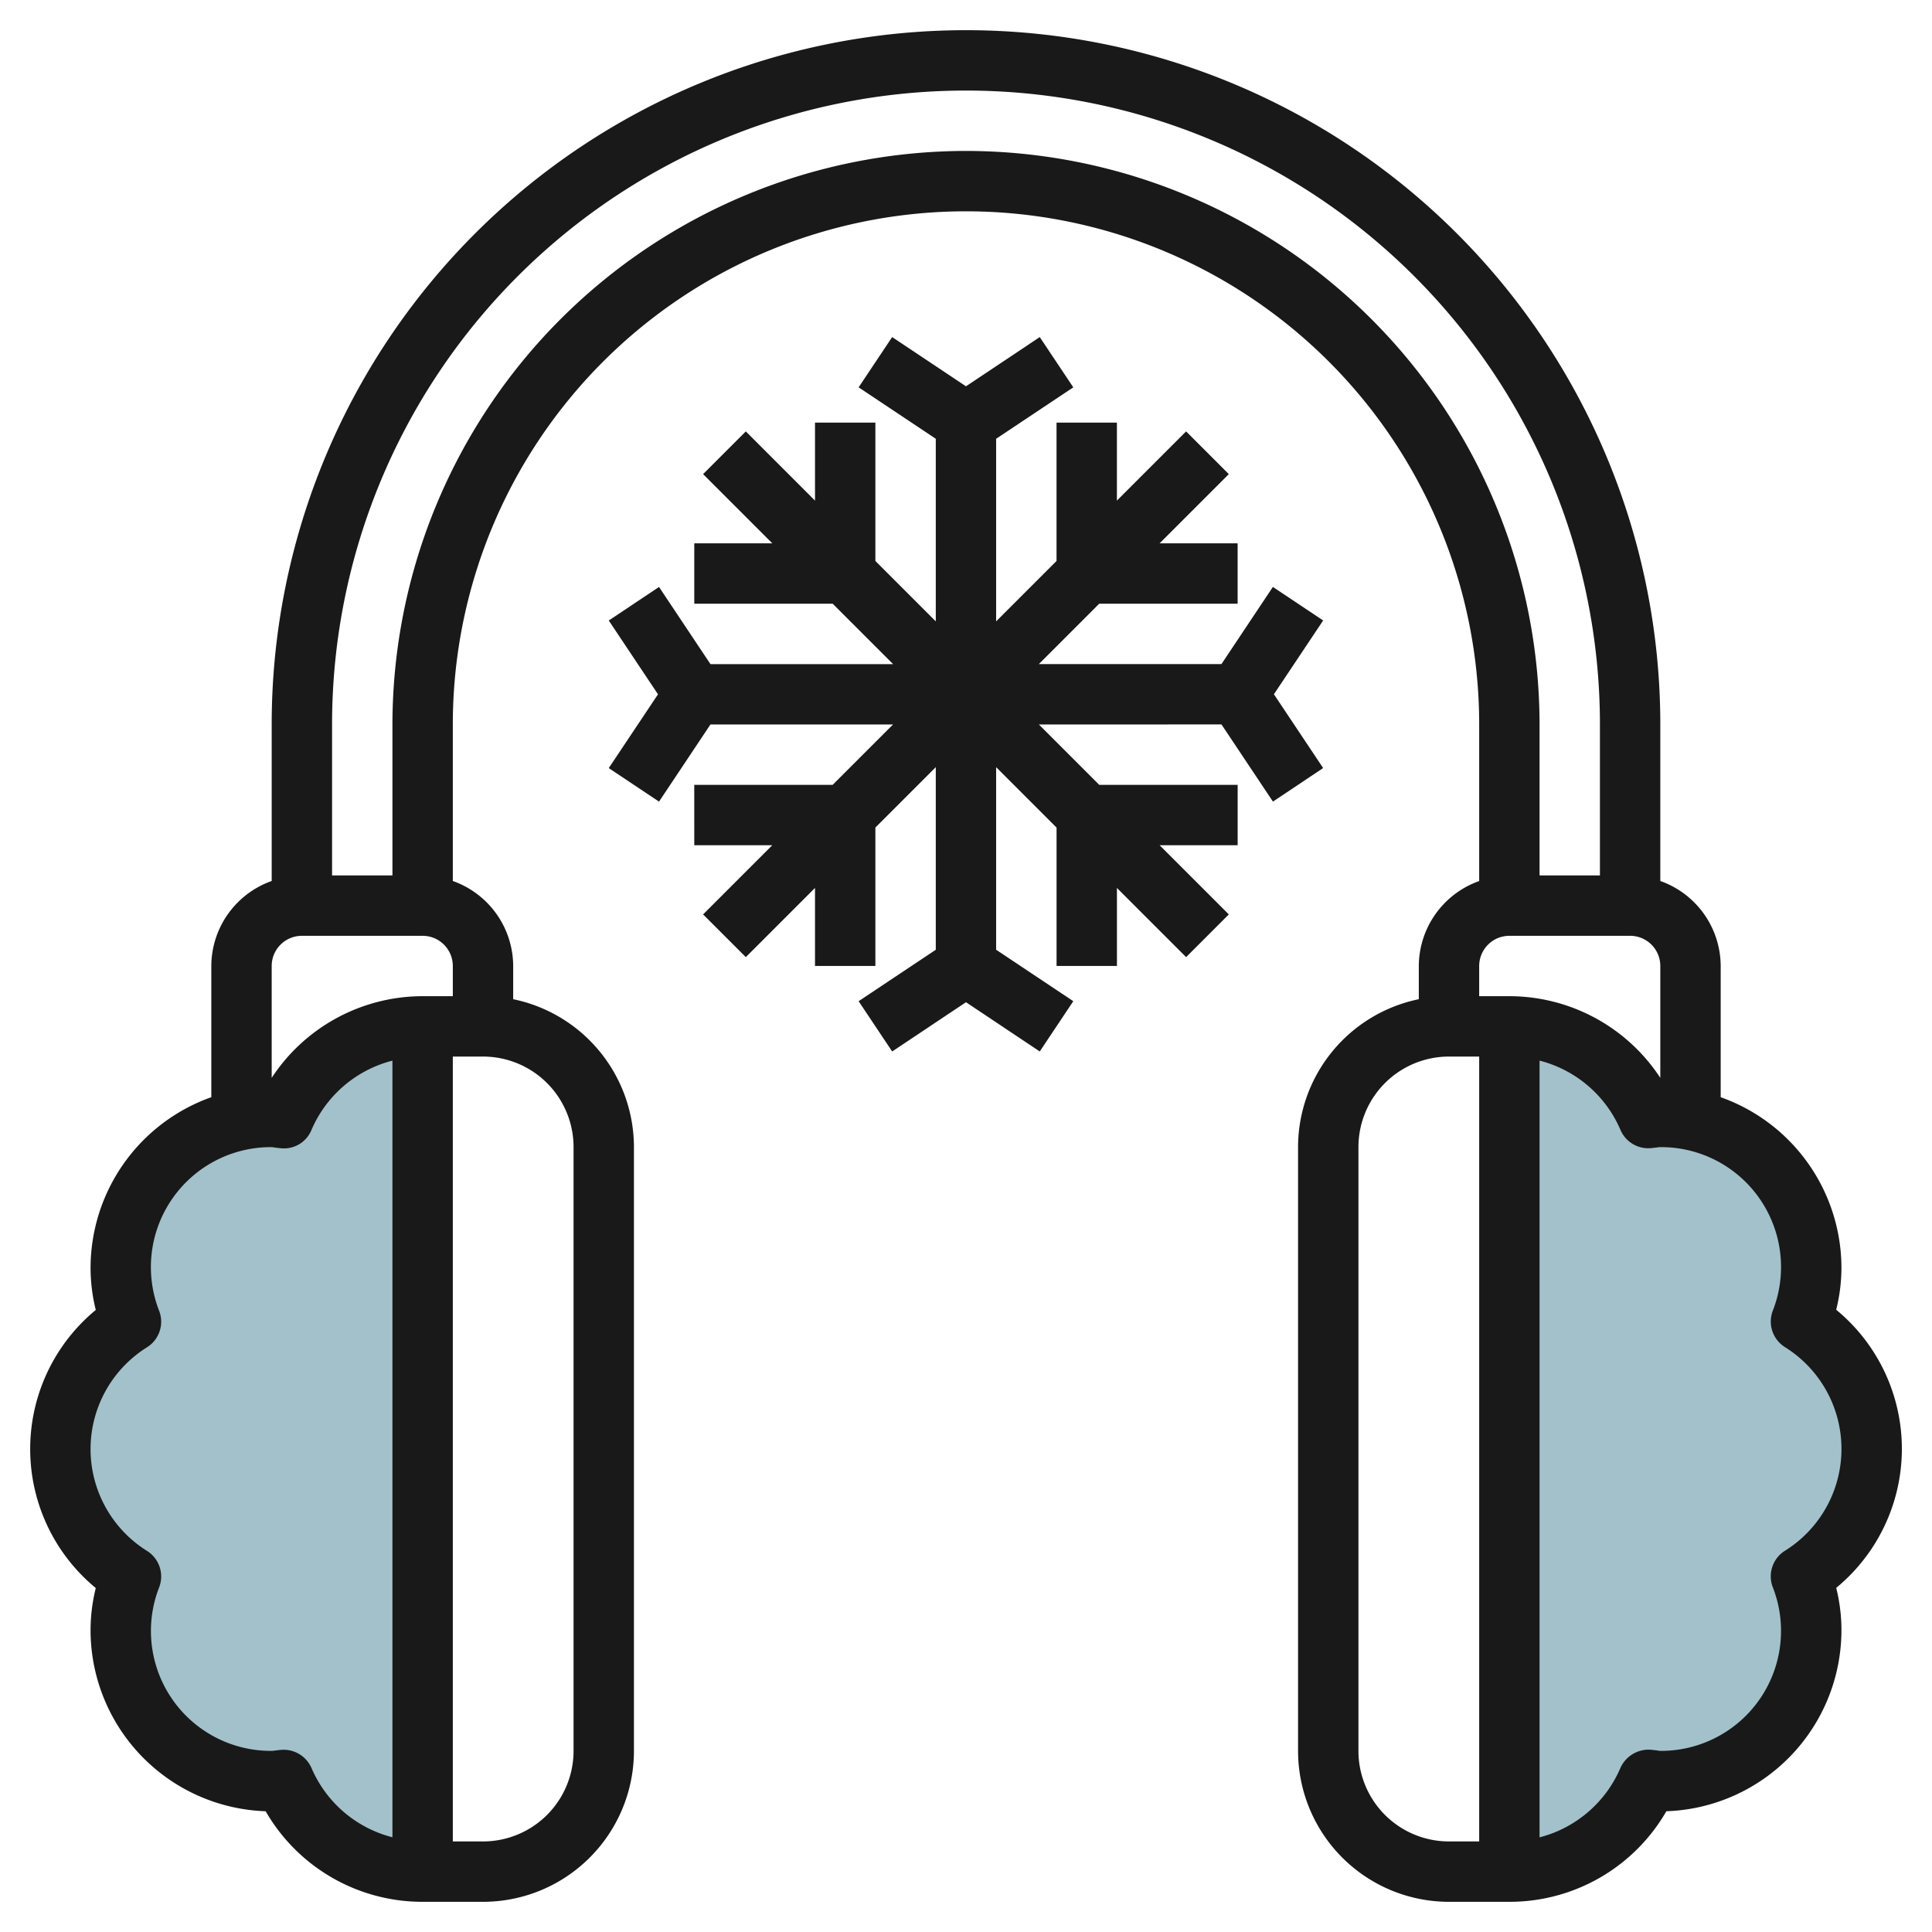
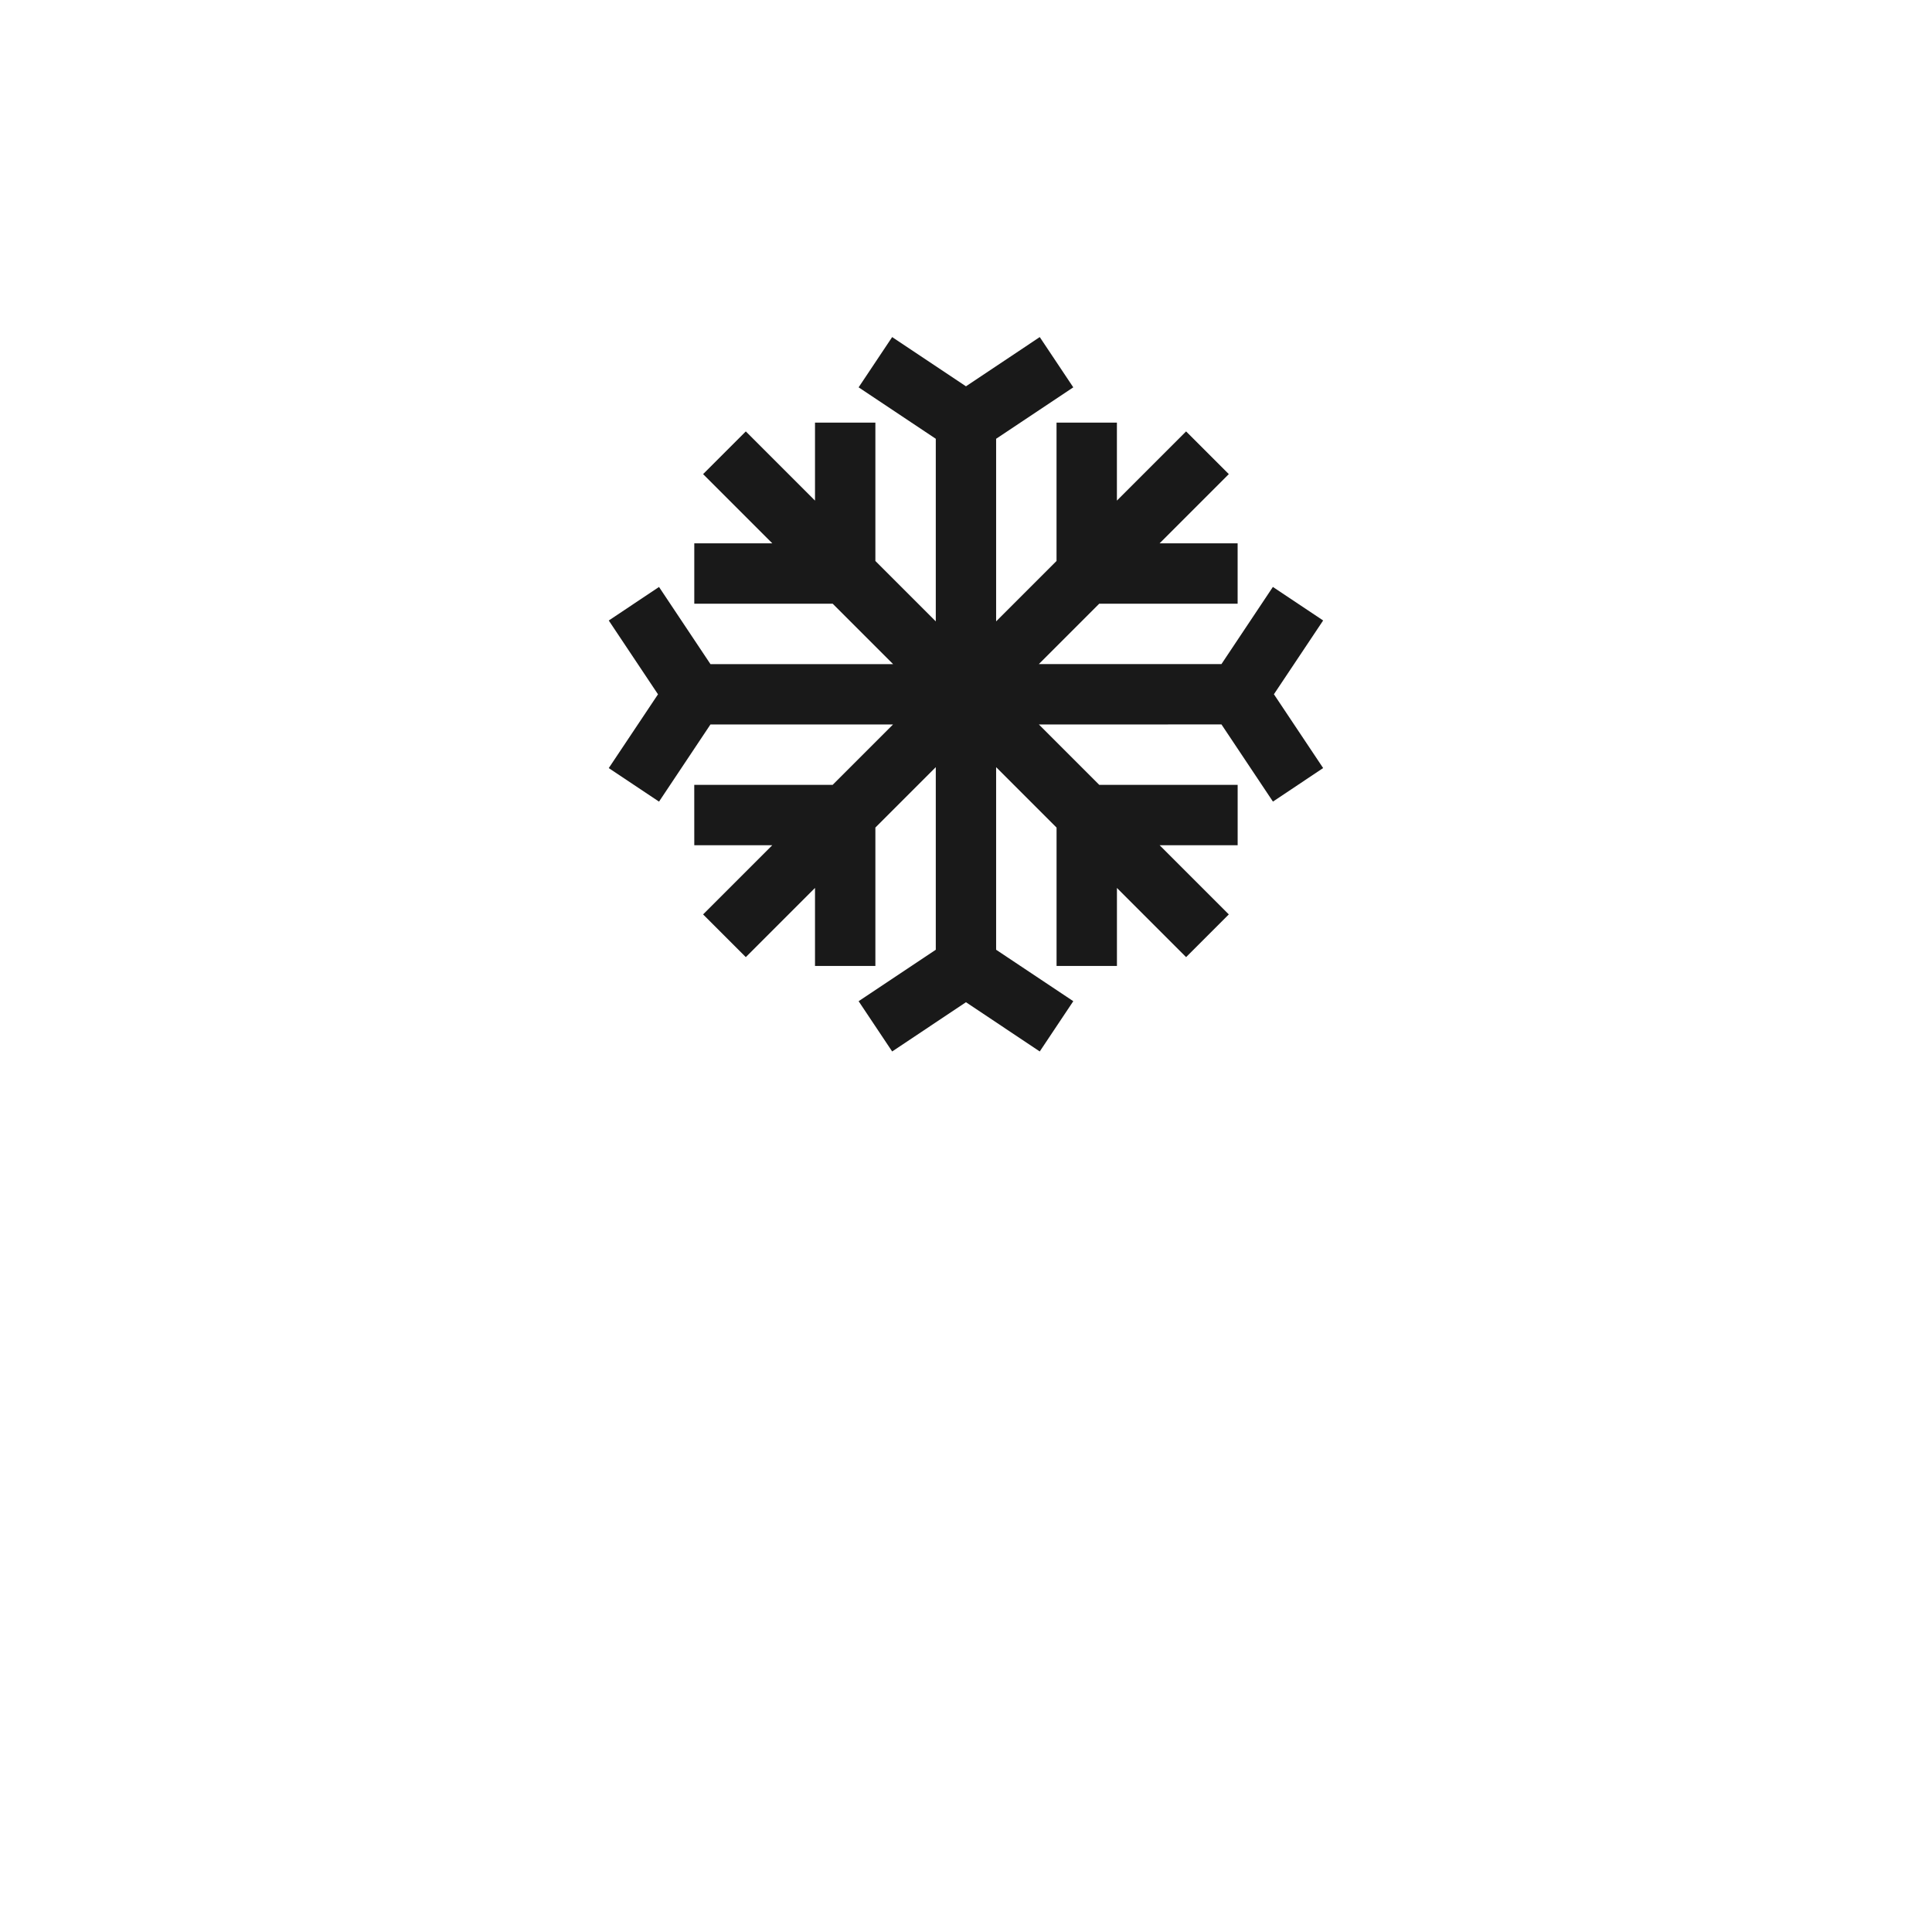
<svg xmlns="http://www.w3.org/2000/svg" id="Layer_3" height="512" viewBox="0 0 64 64" width="512" data-name="Layer 3">
-   <path d="m14 62a5 5 0 0 1 -4.6-3.04c-.134.01-.263.04-.4.04a4.971 4.971 0 0 1 -4.659-6.78 4.974 4.974 0 0 1 0-8.44 4.971 4.971 0 0 1 4.659-6.78c.137 0 .266.03.4.04a5 5 0 0 1 4.6-3.04" fill="#a3c1ca" />
-   <path d="m50 62a5 5 0 0 0 4.6-3.04c.134.01.263.04.4.04a4.971 4.971 0 0 0 4.659-6.78 4.974 4.974 0 0 0 0-8.44 4.971 4.971 0 0 0 -4.659-6.78c-.137 0-.266.03-.4.04a5 5 0 0 0 -4.6-3.04" fill="#a3c1ca" />
  <g fill="#191919">
-     <path d="m60.825 43.393a5.79 5.79 0 0 0 .175-1.393 6.008 6.008 0 0 0 -4-5.654v-4.346a3 3 0 0 0 -2-2.816v-5.184a23 23 0 1 0 -46 0v5.184a3 3 0 0 0 -2 2.816v4.346a6.008 6.008 0 0 0 -4 5.654 5.79 5.79 0 0 0 .173 1.394 5.968 5.968 0 0 0 0 9.212 5.788 5.788 0 0 0 -.173 1.394 6.007 6.007 0 0 0 5.8 6 5.993 5.993 0 0 0 5.2 3h2a5 5 0 0 0 5-5v-20a5.008 5.008 0 0 0 -4-4.9v-1.1a3 3 0 0 0 -2-2.816v-5.184a17 17 0 0 1 34 0v5.186a3 3 0 0 0 -2 2.814v1.1a5.007 5.007 0 0 0 -4 4.9v20a5 5 0 0 0 5 5h2a5.992 5.992 0 0 0 5.2-3 6.006 6.006 0 0 0 5.8-6 5.792 5.792 0 0 0 -.173-1.4 5.965 5.965 0 0 0 0-9.212zm-50.507 15.173a1.007 1.007 0 0 0 -1-.6c-.07.006-.139.015-.209.023a.825.825 0 0 1 -.109.011 3.972 3.972 0 0 1 -3.726-5.422 1 1 0 0 0 -.4-1.2 3.976 3.976 0 0 1 0-6.75 1 1 0 0 0 .4-1.2 3.974 3.974 0 0 1 3.726-5.428.914.914 0 0 1 .1.014c.072.009.143.018.215.024a.981.981 0 0 0 1-.6 3.993 3.993 0 0 1 2.685-2.303v25.727a3.989 3.989 0 0 1 -2.682-2.296zm3.682-25.566a5.983 5.983 0 0 0 -5 2.706v-3.706a1 1 0 0 1 1-1h4a1 1 0 0 1 1 1v1zm5 5v20a3 3 0 0 1 -3 3h-1v-26h1a3 3 0 0 1 3 3zm13-33a19.02 19.02 0 0 0 -19 19v5h-2v-5a21 21 0 1 1 42 0v5h-2v-5a19.019 19.019 0 0 0 -19-19zm17 56h-1a3 3 0 0 1 -3-3v-20a3 3 0 0 1 3-3h1zm0-28v-1a1 1 0 0 1 1-1h4a1 1 0 0 1 1 1v3.706a5.983 5.983 0 0 0 -5-2.706zm10.124 18.374a1 1 0 0 0 -.4 1.2 3.974 3.974 0 0 1 -3.724 5.426.914.914 0 0 1 -.105-.014c-.072-.009-.143-.018-.215-.024a1.025 1.025 0 0 0 -1 .6 4 4 0 0 1 -2.68 2.303v-25.731a3.994 3.994 0 0 1 2.682 2.3 1 1 0 0 0 1 .6c.072-.006.143-.015.215-.024a.735.735 0 0 1 .103-.01 3.973 3.973 0 0 1 3.725 5.423 1 1 0 0 0 .4 1.2 3.974 3.974 0 0 1 0 6.75z" />
    <path d="m21.831 26.555 1.703-2.555 6.049-.001-2 2-4.585.001.001 2 2.584-.001-2.292 2.292 1.415 1.415 2.292-2.292v2.584h2v-4.584l2.001-2.001v6.049l-2.556 1.704 1.111 1.665 2.445-1.631 2.444 1.631 1.111-1.665-2.556-1.704v-6.049l2.002 2.002v4.584h2v-2.584l2.291 2.291 1.415-1.415-2.291-2.291h2.584v-2h-4.584l-2.001-2.001 6.049-.001 1.705 2.556 1.663-1.111-1.631-2.445 1.631-2.444-1.665-1.111-1.704 2.556h-6.049l2.001-2.001h4.584v-2h-2.584l2.292-2.292-1.415-1.415-2.292 2.292v-2.584h-2v4.584l-2.001 2.001v-6.049l2.556-1.704-1.111-1.665-2.444 1.631-2.445-1.631-1.111 1.665 2.556 1.704v6.049l-2.001-2.001v-4.584h-2v2.584l-2.292-2.292-1.415 1.415 2.292 2.292h-2.584v2h4.584l2.002 2.002h-6.05l-1.704-2.556-1.665 1.111 1.631 2.445-1.631 2.444z" />
  </g>
</svg>